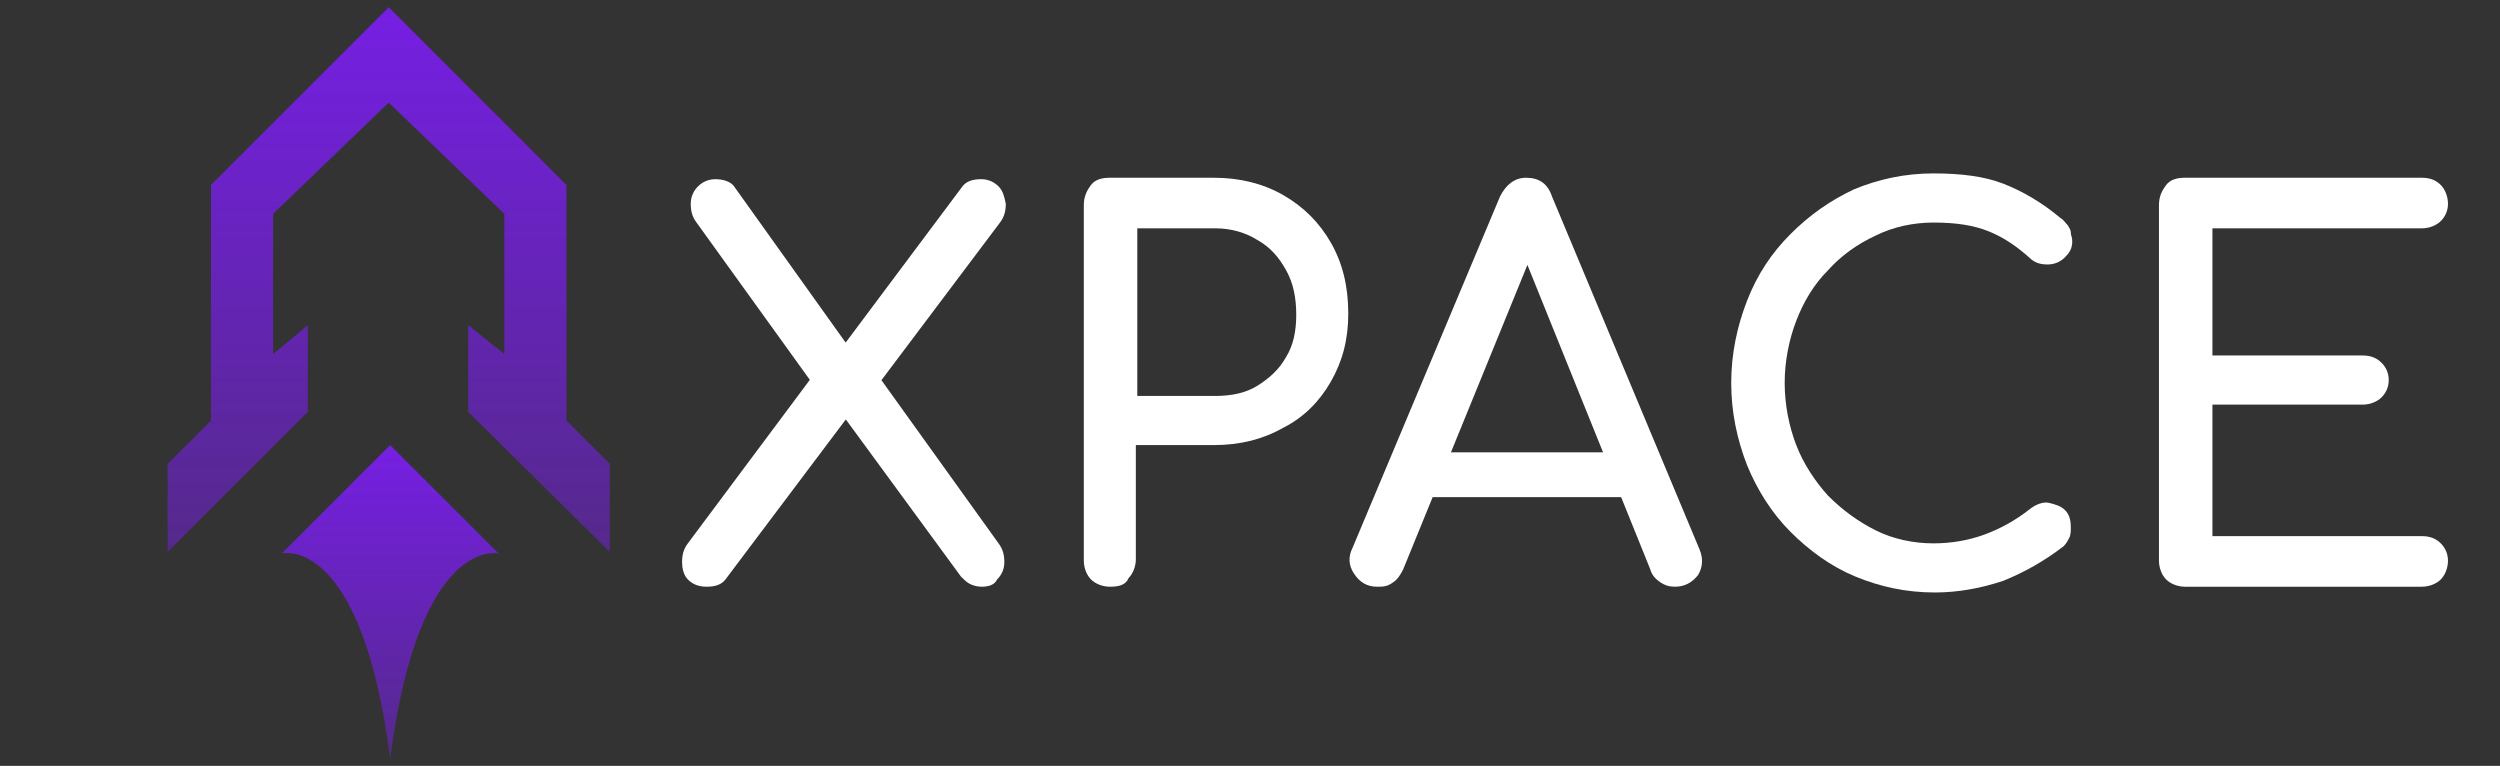
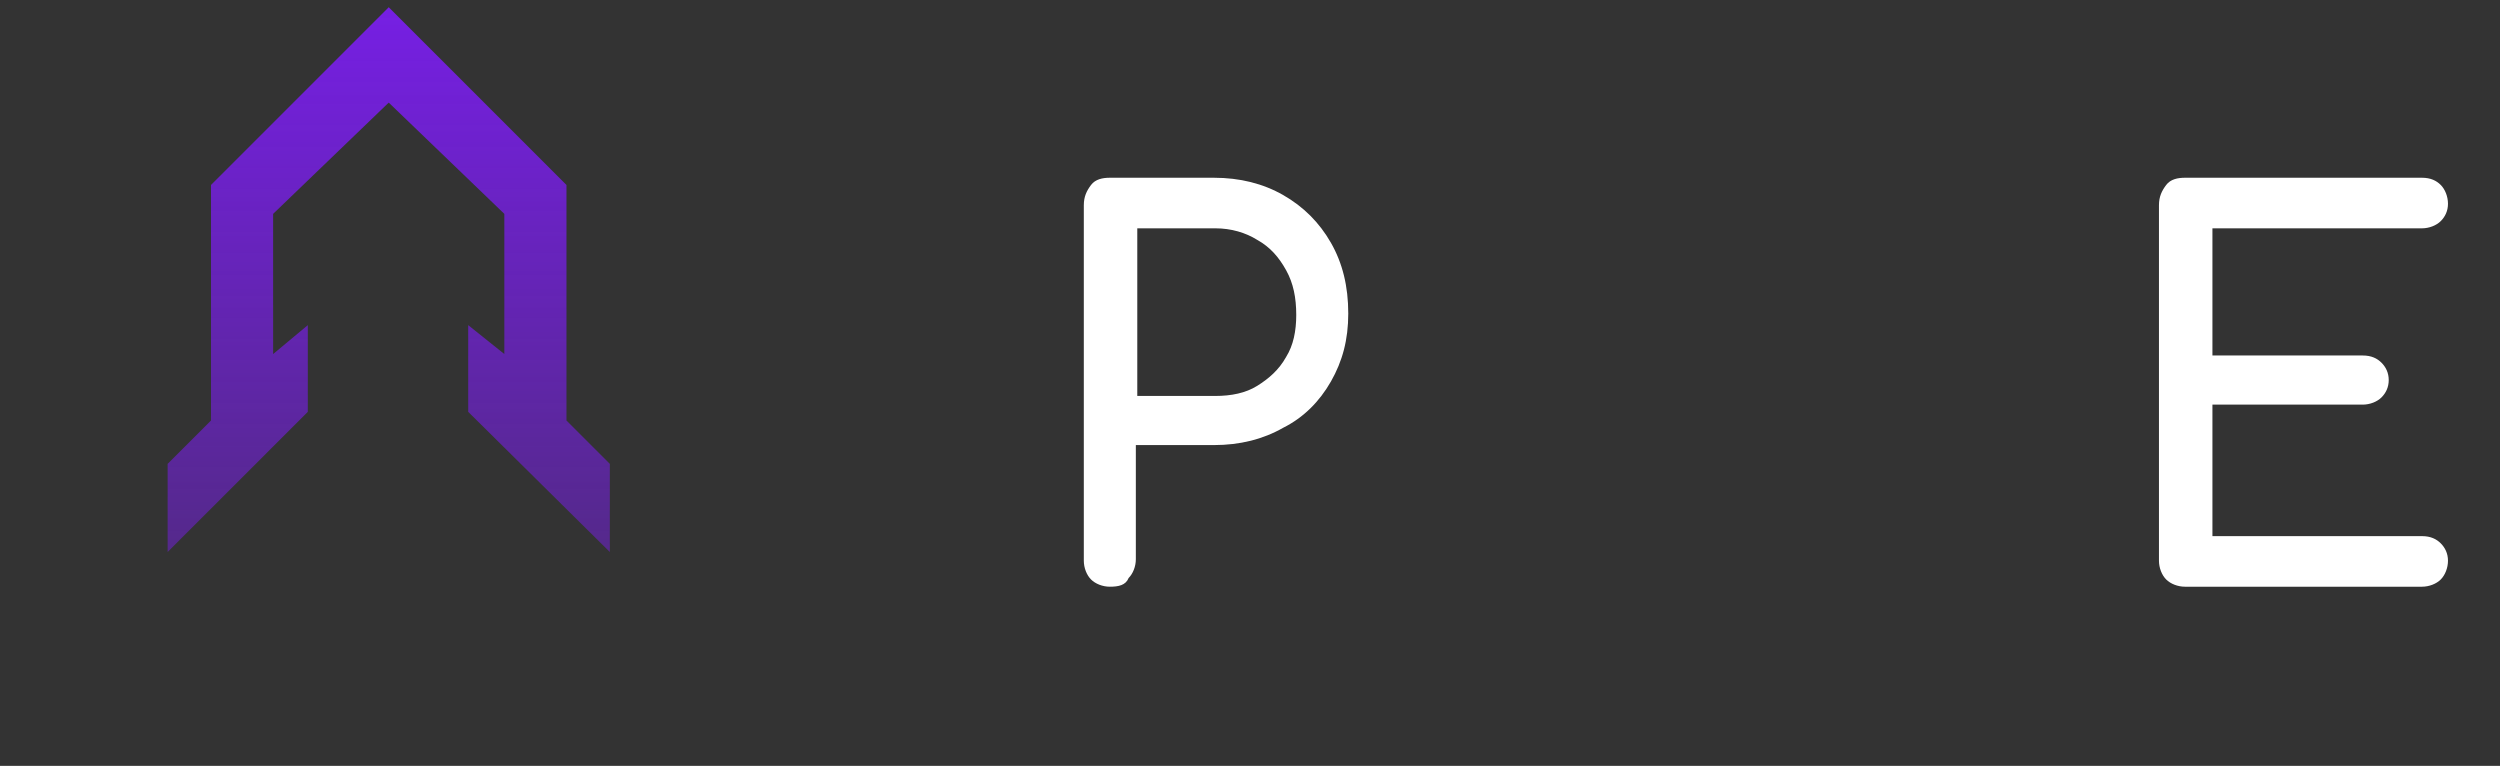
<svg xmlns="http://www.w3.org/2000/svg" version="1.1" id="Capa_1" x="0px" y="0px" viewBox="0 0 173 53" style="enable-background:new 0 0 173 53;" xml:space="preserve">
  <rect x="0" y="0" width="173" height="53" fill="#333333" stroke="none" />
  <style type="text/css">
	.st0{fill:url(#SVGID_1_);}
	.st1{fill:url(#SVGID_2_);}
	.st2{fill:#FFFFFF;}
</style>
  <g>
    <linearGradient id="SVGID_1_" gradientUnits="userSpaceOnUse" x1="26.895" y1="38.246" x2="26.895" y2="0.524">
      <stop offset="0" style="stop-color:#761FE3;stop-opacity:0.5" />
      <stop offset="1" style="stop-color:#761FE3" />
    </linearGradient>
    <polygon class="st0" points="39.2,29.1 39.2,12.8 26.9,0.5 14.6,12.8 14.6,29.1 11.6,32.1 11.6,38.2 21.3,28.5 21.3,22.5    18.9,24.5 18.9,14.8 26.9,7.1 34.9,14.8 34.9,24.5 32.4,22.5 32.4,28.5 42.2,38.2 42.2,32.1  " />
    <linearGradient id="SVGID_2_" gradientUnits="userSpaceOnUse" x1="27.026" y1="52.476" x2="27.026" y2="30.797">
      <stop offset="0" style="stop-color:#761FE3;stop-opacity:0.5" />
      <stop offset="1" style="stop-color:#761FE3" />
    </linearGradient>
-     <path class="st1" d="M19.5,38.3c0,0,5.5-1.4,7.5,14.2c2-15.5,7.5-14.2,7.5-14.2L27,30.8L19.5,38.3z" />
  </g>
  <g>
-     <path class="st2" d="M48.9,40.6c-0.6,0-1-0.2-1.3-0.5c-0.3-0.3-0.4-0.8-0.4-1.2c0-0.5,0.1-0.9,0.4-1.3l9.1-12.2l1.6-1.4l8.3-11.1   c0.3-0.4,0.8-0.5,1.3-0.5c0.5,0,0.9,0.2,1.2,0.5c0.3,0.3,0.4,0.7,0.5,1.2c0,0.5-0.1,0.9-0.4,1.3l-8.8,11.7L59,28.4l-8.8,11.7   C49.9,40.5,49.4,40.6,48.9,40.6z M67.9,40.6c-0.3,0-0.6-0.1-0.8-0.2c-0.2-0.1-0.4-0.3-0.6-0.5L58,28.3l-1.3-1.1l-8.5-11.8   c-0.3-0.4-0.4-0.8-0.4-1.3c0-0.5,0.2-0.9,0.5-1.2c0.3-0.3,0.7-0.5,1.2-0.5c0.6,0,1.1,0.2,1.3,0.5l8,11.2l1.4,1.1l8.9,12.4   c0.3,0.4,0.4,0.8,0.4,1.3c0,0.5-0.2,0.9-0.5,1.2C68.8,40.5,68.4,40.6,67.9,40.6z" />
    <path class="st2" d="M76.8,40.6c-0.5,0-1-0.2-1.3-0.5S75,39.3,75,38.8V14.2c0-0.6,0.2-1,0.5-1.4s0.8-0.5,1.3-0.5h7.2   c1.8,0,3.4,0.4,4.8,1.2c1.4,0.8,2.5,1.9,3.3,3.3c0.8,1.4,1.2,3,1.2,4.9c0,1.8-0.4,3.3-1.2,4.7c-0.8,1.4-1.9,2.5-3.3,3.2   c-1.4,0.8-3,1.2-4.8,1.2h-5.4v7.9c0,0.5-0.2,1-0.5,1.3C77.9,40.5,77.4,40.6,76.8,40.6z M78.7,27.4h5.4c1.1,0,2.1-0.2,2.9-0.7   c0.8-0.5,1.5-1.1,2-2c0.5-0.8,0.7-1.8,0.7-2.9c0-1.2-0.2-2.2-0.7-3.1c-0.5-0.9-1.1-1.6-2-2.1c-0.8-0.5-1.8-0.8-2.9-0.8h-5.4V27.4z" />
-     <path class="st2" d="M95.3,40.6c-0.7,0-1.2-0.3-1.6-0.9c-0.4-0.6-0.4-1.2-0.1-1.8l10.2-24.3c0.4-0.8,1-1.3,1.8-1.3   c0.9,0,1.5,0.4,1.8,1.3L117.6,38c0.3,0.7,0.2,1.3-0.1,1.8c-0.4,0.5-0.9,0.8-1.6,0.8c-0.4,0-0.7-0.1-1-0.3s-0.6-0.5-0.7-0.9l-9-22.3   h1l-9.1,22.3c-0.2,0.4-0.4,0.7-0.7,0.9C96,40.6,95.7,40.6,95.3,40.6z M97.2,34.4l1.4-3.1h14.2l1.4,3.1H97.2z" />
-     <path class="st2" d="M133.9,41c-2,0-3.8-0.4-5.5-1.1c-1.7-0.7-3.2-1.8-4.5-3.1c-1.3-1.3-2.3-2.9-3-4.6c-0.7-1.8-1.1-3.7-1.1-5.7   c0-2,0.4-3.9,1.1-5.7c0.7-1.8,1.7-3.3,3-4.6c1.3-1.3,2.7-2.3,4.4-3.1c1.7-0.7,3.5-1.1,5.5-1.1c1.9,0,3.5,0.2,4.8,0.7   c1.3,0.5,2.7,1.3,4,2.4c0.2,0.1,0.3,0.3,0.5,0.5c0.1,0.2,0.2,0.3,0.2,0.5c0,0.2,0.1,0.3,0.1,0.6c0,0.5-0.2,0.8-0.5,1.1   c-0.3,0.3-0.7,0.5-1.2,0.5c-0.5,0-0.9-0.1-1.3-0.5c-0.9-0.8-1.8-1.4-2.8-1.8c-1-0.4-2.2-0.6-3.8-0.6c-1.4,0-2.8,0.3-4,0.9   c-1.3,0.6-2.4,1.4-3.3,2.4c-1,1-1.7,2.2-2.2,3.5c-0.5,1.3-0.8,2.8-0.8,4.3c0,1.5,0.3,3,0.8,4.3c0.5,1.3,1.3,2.5,2.2,3.5   c1,1,2.1,1.8,3.3,2.4s2.6,0.9,4,0.9c1.2,0,2.4-0.2,3.5-0.6c1.1-0.4,2.2-1,3.2-1.8c0.4-0.3,0.9-0.5,1.3-0.4s0.8,0.2,1.1,0.5   s0.4,0.7,0.4,1.2c0,0.2,0,0.5-0.1,0.7c-0.1,0.2-0.2,0.4-0.4,0.6c-1.3,1-2.7,1.8-4.2,2.4C137.1,40.7,135.5,41,133.9,41z" />
    <path class="st2" d="M151.2,40.6c-0.5,0-1-0.2-1.3-0.5s-0.5-0.8-0.5-1.3V14.2c0-0.6,0.2-1,0.5-1.4s0.8-0.5,1.3-0.5h16.4   c0.6,0,1,0.2,1.3,0.5c0.3,0.3,0.5,0.8,0.5,1.3c0,0.5-0.2,0.9-0.5,1.2c-0.3,0.3-0.8,0.5-1.3,0.5h-14.5v8.8h10.4c0.6,0,1,0.2,1.3,0.5   c0.3,0.3,0.5,0.7,0.5,1.2s-0.2,0.9-0.5,1.2c-0.3,0.3-0.8,0.5-1.3,0.5h-10.4v9.1h14.5c0.6,0,1,0.2,1.3,0.5c0.3,0.3,0.5,0.7,0.5,1.2   c0,0.5-0.2,1-0.5,1.3c-0.3,0.3-0.8,0.5-1.3,0.5H151.2z" />
  </g>
</svg>